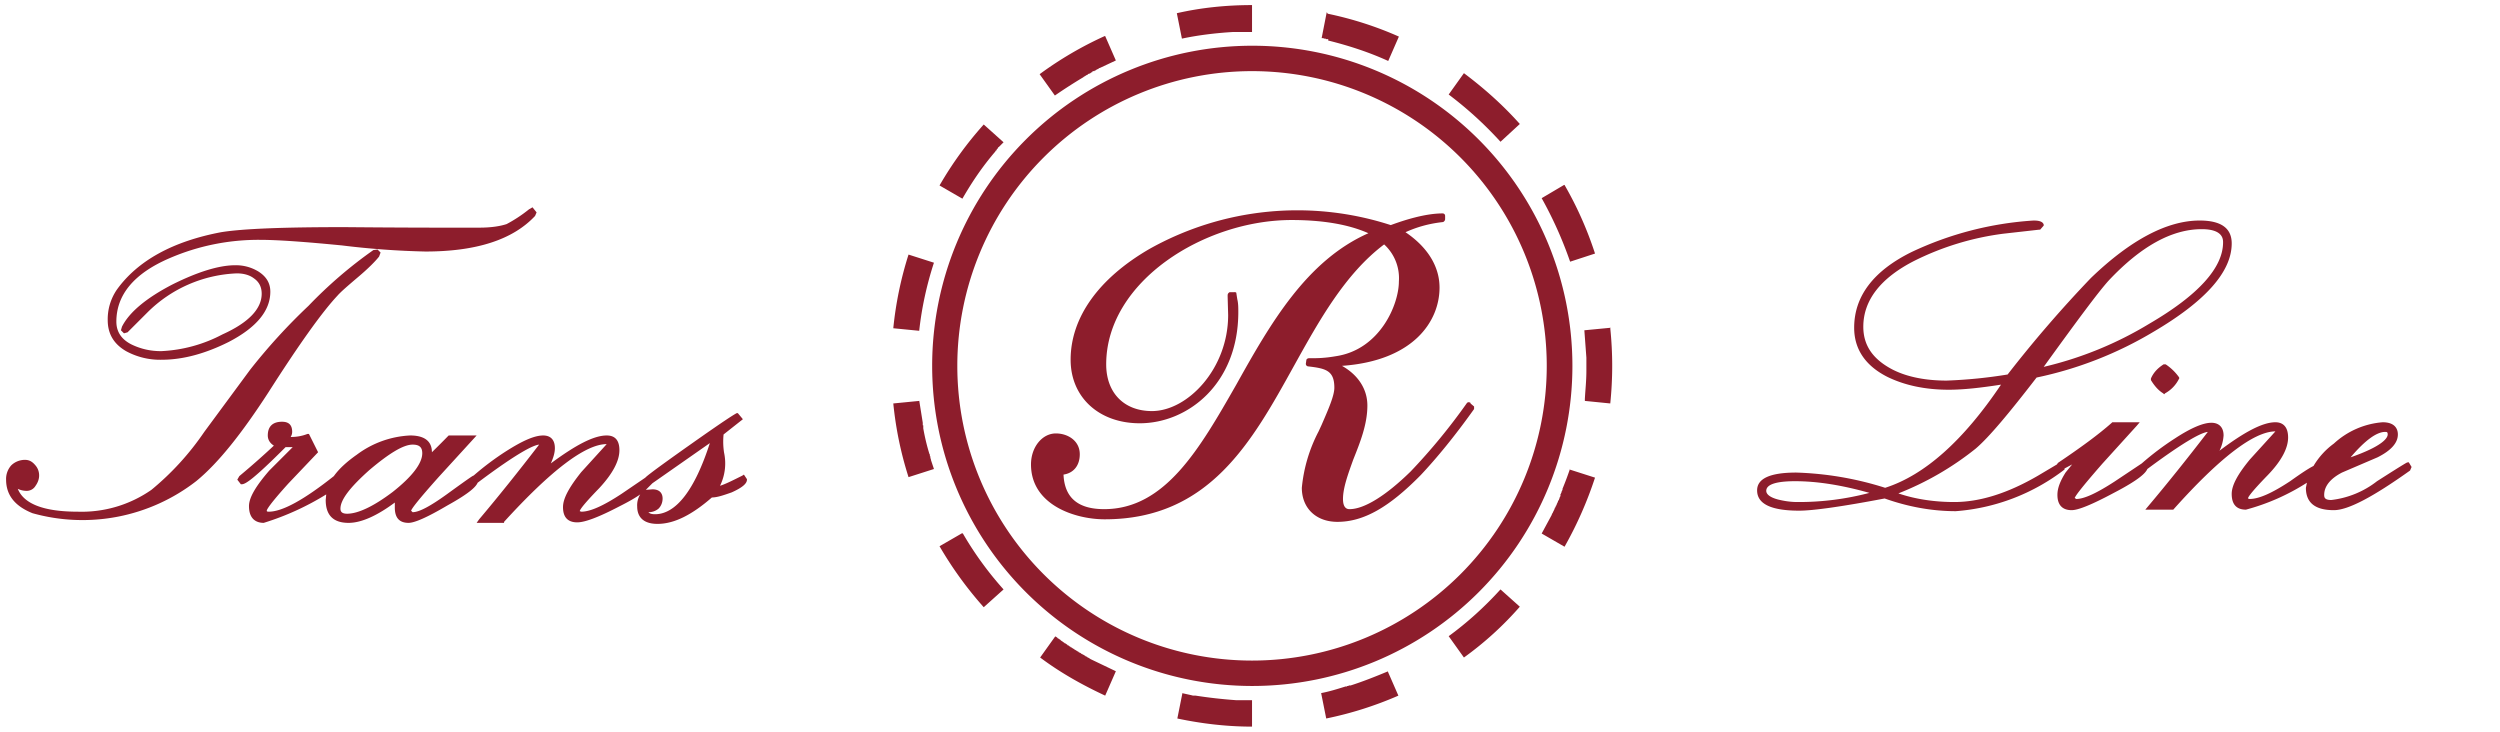
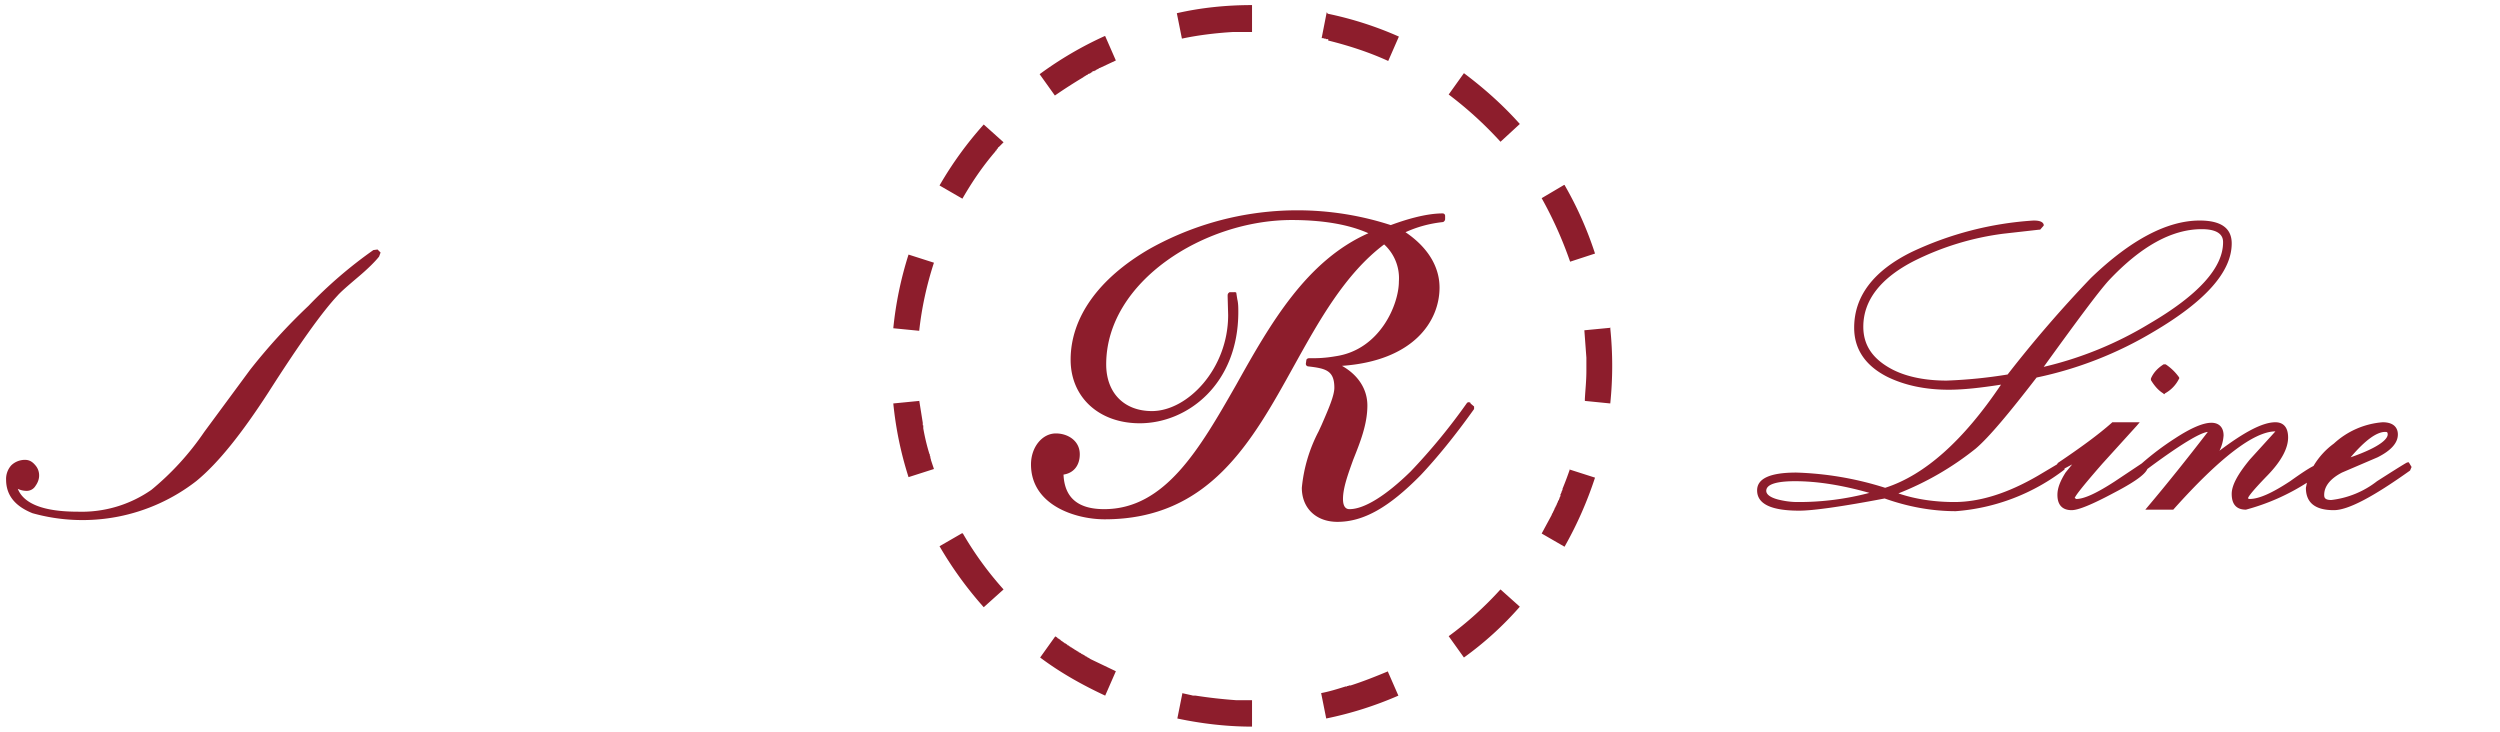
<svg xmlns="http://www.w3.org/2000/svg" version="1.1" id="svg2985" x="0" y="0" viewBox="0 0 492 144" style="enable-background:new 0 0 492 144" xml:space="preserve">
  <style>.st0{fill:#8d1d2c}</style>
-   <path class="st0" d="M246.4 14a58 58 0 1 1 0 116 58 58 0 0 1 0-116m0-5a63 63 0 1 0 .1 126 63 63 0 0 0-.1-126z" />
  <path class="st0" d="M246.4 1c-5 0-10 .5-14.8 1.6l1 5c3.3-.7 6.7-1.1 10-1.3h3.8V1zm-29 6.1a71 71 0 0 0-12.8 7.5l3 4.2a101.4 101.4 0 0 1 5.6-3.6l.1-.1.2-.1.3-.2.2-.1h.1v-.1l.2-.1h.1l.2-.1.1-.1h.1v-.1h.2V14h.3a.3.3 0 0 1 .1 0v-.1h.2v-.1h.1l.1-.1.2-.1h.1l.2-.2h.1l3.2-1.5-2.1-4.8zm-23.8 17.4a71.3 71.3 0 0 0-8.7 12l4.5 2.6c1.9-3.3 4-6.4 6.5-9.3v-.1l.2-.1v-.1l.1-.1v-.1h.1v-.1h.1V29h.1l1-1-3.9-3.5zm-14.8 25.6a70.8 70.8 0 0 0-3 14.5l5.1.5c.5-4.6 1.5-9.1 2.9-13.4l-5-1.6zm2.1 28.8-5.1.5c.5 5 1.5 9.8 3 14.5l5-1.6-.6-1.8v-.2l-.1-.1v-.4h-.1v-.4h-.1v-.1c-.5-1.6-.9-3.3-1.2-5v-.6h-.1v-.5l-.7-4.4zm8.5 26-4.5 2.6c2.5 4.3 5.4 8.3 8.7 12l3.9-3.5a66 66 0 0 1-8-11h-.1zm18.3 20.3-3 4.2c4 3 8.3 5.4 12.8 7.5l2.1-4.8-4.8-2.3-.2-.1-.3-.2-.2-.1h-.1v-.1l-.2-.1h-.1l-.2-.2h-.1l-.1-.1h-.1v-.1h-.2v-.1h-.2v-.1h-.1v-.1h-.2v-.1h-.2v-.1h-.1v-.1h-.2v-.1h-.1l-.1-.1h-.1v-.1h-.2v-.1h-.1v-.1h-.2v-.1h-.1l-.1-.1h-.1v-.1h-.2v-.1h-.1v-.1h-.2v-.1h-.1v-.1h-.2a.2.2 0 0 1 0-.1h-.1v-.1h-.1l-.1-.1h-.1v-.1h-.2v-.1h-.1v-.1h-.2v-.1h-.1v-.1h-.1l-.1-.1h-.1v-.1h-.1v-.1h-.1l-.2-.2h-.1l-.1-.1h-.1v-.1l-.3-.2h-.1zm25 11.2-1 5c4.7 1 9.7 1.6 14.7 1.6v-5.2h-3.1c-2.8-.2-5.4-.5-8-.9h-.5l-.4-.1-1.8-.4zm40.5-4.3c-2.4 1-4.9 2-7.4 2.8h-.4v.1h-.3v.1h-.3c-1.6.5-3.2 1-4.8 1.3l1 5a71 71 0 0 0 14.2-4.5l-2.1-4.8zm22-16c-3 3.3-6.4 6.4-10.1 9.1l3 4.2a65 65 0 0 0 11-10l-3.8-3.4zM309 92.2a66 66 0 0 1-1.5 4v.3h-.1v.1l-.1.2v.1l-.1.2v.1h-.1v.5h-.1v.2h-.1v.2l-.1.2v.1h-.1v.2h-.1v.2l-.1.1v.1l-.1.1v.2h-.1v.2h-.1v.2h-.1v.2h-.1v.2h-.1v.2l-.1.1v.1l-.1.1v.1l-.1.1v.2h-.1l-.1.2v.1l-2 3.7 4.5 2.6a75 75 0 0 0 6-13.6l-5-1.6zm8-27.7-5.2.5.4 5.4V73c0 1.9-.2 3.7-.3 5.5v.4l5 .5a72 72 0 0 0 0-14.8zm-9.2-28.1-4.4 2.6a78 78 0 0 1 5.6 12.5l4.9-1.6a70.7 70.7 0 0 0-6-13.5zm-19.7-22-3 4.2c3.7 2.8 7 5.8 10.2 9.3l3.8-3.5c-3.3-3.7-7-7-11-10zm-27-12-1 5.1h.4v.1h.4v.1h.5V8h.1c4 1 8 2.3 11.7 4l2.1-4.8c-4.5-2-9.2-3.5-14-4.5zm28.3 76.9a.5.5 0 0 0-.7 0 118 118 0 0 1-11.1 13.5c-4.8 4.7-9.1 7.4-12 7.4-.3 0-1.3 0-1.3-2 0-2.2 1-4.9 2-7.7 1.4-3.5 2.8-7 2.8-10.7 0-3.2-1.8-6-5-7.8 14.1-1 19.2-8.8 19.2-15.4 0-4.2-2.4-8-6.7-10.9 2.2-1 4.6-1.7 7.4-2 .2-.1.4-.3.4-.6v-.6c0-.3-.2-.5-.5-.5-3.4 0-7.5 1.3-10.2 2.3a59.5 59.5 0 0 0-47.5 4.7c-10 5.8-15.5 13.5-15.5 21.8 0 7.4 5.6 12.5 13.6 12.5 9.4 0 19.4-7.7 19.4-21.9 0-.8 0-1.7-.2-2.5a66.8 66.8 0 0 1-.2-1.3.5.5 0 0 0-.4-.1h-.9c-.2.1-.4.3-.4.6v.3l.1 3.6c0 10.6-8 18.9-15 18.9-5.5 0-9-3.6-9-9.2 0-16.3 19.3-28.4 36.5-28.4 6.2 0 11.3.9 15.1 2.6-12.2 5.4-19.3 17.8-26 29.8-7.2 12.6-14 24.5-26 24.5-5.1 0-7.8-2.2-8-6.8 2-.3 3.2-1.8 3.2-4 0-2.7-2.4-4.1-4.7-4.1-2.7 0-4.9 2.7-4.9 6.1 0 8 8.7 10.8 14.5 10.8 20.6 0 29-15.3 37.2-30.1 5-9 10.1-18.2 17.8-24a9 9 0 0 1 2.9 7.3c0 4.5-3.7 13.4-12.4 14.7-2.3.4-3.7.4-5.3.4-.2 0-.4.1-.5.3l-.1.7a.5.5 0 0 0 .4.6c3.5.4 5.2.8 5.2 4.2 0 1.6-1.2 4.3-2.5 7.3l-.6 1.3a30 30 0 0 0-3.3 11.1c0 4 2.8 6.7 7 6.7 5.2 0 10.2-2.9 16.4-9.2 3.2-3.4 6.8-7.8 10.5-13V80l-.7-.6zm136.8-7.6h-.4c-1.1.7-2 1.6-2.5 2.8v.3c.6 1 1.4 2 2.4 2.6l.2.2.2-.2a6.6 6.6 0 0 0 2.7-2.8l.1-.2-.1-.2a10 10 0 0 0-2.6-2.5z" />
  <path class="st0" d="M474 91h-.2c-.1 0-.2 0-6 3.7a18 18 0 0 1-9 3.7c-1.3 0-1.4-.5-1.4-1 0-1.7 1.2-3.2 3.5-4.4l7-3c2.6-1.3 4-2.8 4-4.5 0-1.1-.6-2.4-3-2.4a16 16 0 0 0-9.6 4.2 14.7 14.7 0 0 0-4 4.4c-1 .5-2.5 1.5-4.6 3-3.5 2.3-6.1 3.5-8 3.5l-.3-.1c0-.2.4-1 3.9-4.6 2.7-2.8 4-5.3 4-7.4 0-2.4-1.3-3-2.5-3-2.5 0-6.1 1.9-11 5.6a8 8 0 0 0 .8-3c0-1.6-.9-2.5-2.4-2.5-1.6 0-4 1-7.2 3.1a54.8 54.8 0 0 0-6.5 4.9l-5.4 3.6c-3.4 2.2-5.9 3.4-7.5 3.4l-.3-.2c.2-.5 1.3-2 5.4-6.7l6.8-7.5.6-.7h-5.4l-.1.1c-2.7 2.4-6.3 5-10.6 7.9l-.2.3-3.7 2.2c-6 3.5-11.5 5.2-16.5 5.2-4 0-7.8-.6-11-1.7a58.5 58.5 0 0 0 15.2-8.8c2.6-2.2 6.6-7 12-14a74.5 74.5 0 0 0 23-9c10.2-6 15.4-11.8 15.4-17.4 0-3-2.1-4.5-6.3-4.5-6.4 0-13.6 3.8-21.4 11.3a243 243 0 0 0-16.4 19 95 95 0 0 1-12 1.2c-4.1 0-7.8-.7-10.7-2.2-3.8-2-5.7-4.7-5.7-8.4 0-5.2 3.4-9.6 10.1-13a54.9 54.9 0 0 1 17.4-5.3l7.1-.8h.2l.7-.8v-.2c-.2-.7-1.2-.8-2-.8a65.8 65.8 0 0 0-24 6.2c-7.5 3.7-11.3 8.7-11.3 14.9 0 4.2 2.2 7.5 6.6 9.7 3.3 1.6 7.3 2.5 12 2.5 3 0 6.4-.4 10.3-1-7.4 11-15 17.8-22.8 20.3a64 64 0 0 0-17.5-3c-5.2 0-7.7 1.2-7.7 3.5 0 2.7 2.8 4 8.3 4 2.7 0 8.4-.8 16.8-2.4 4.5 1.6 9.2 2.5 14 2.5a40 40 0 0 0 21.4-8.2v-.2l1.5-.8-1.3 1.6c-1 1.6-1.6 3-1.6 4.4 0 2 1 3 2.8 3 1.3 0 4-1.1 8.3-3.4 5.2-2.7 6.3-4 6.6-4.7 7.8-5.8 10.8-7.2 11.9-7.3-4 5.2-8 10.2-11.8 14.7l-.5.6h5.5c9.1-10.2 15.9-15.4 20.1-15.4l-5 5.5c-2.4 2.9-3.6 5.1-3.6 6.8 0 2.6 1.5 3.1 2.8 3.1a42.7 42.7 0 0 0 12-5.3l-.2 1c0 3 1.9 4.4 5.5 4.4 2.8 0 7.7-2.6 15-7.8l.3-.7-.6-1zm-4.6-6c.3 0 .5 0 .5.5 0 .7-1 2.3-7.3 4.5 2.8-3.3 5.1-5 6.8-5zM415 55.2c6.3-6.7 12.4-10.1 18.3-10.1 4.2 0 4.2 2 4.2 2.6 0 5-4.9 10.4-14.5 16a71.4 71.4 0 0 1-20.8 8.5c6.5-9 10.8-14.8 12.8-17zm-61.3 43.6c-1.3 0-2.6-.2-3.8-.5-1.5-.4-2.3-1-2.3-1.7 0-1.6 3.1-1.9 5.7-1.9 4.4 0 9.3.8 14.6 2.3a54.4 54.4 0 0 1-14.2 1.8zM66.4 58.2c.7-.8 2.1-2 4.1-3.7 1.9-1.6 3.3-3 4.1-4l.3-.8-.6-.6-.7.1h-.1a87 87 0 0 0-12.8 11 115 115 0 0 0-11.5 12.6l-9 12.2a54.2 54.2 0 0 1-10.4 11.4 24 24 0 0 1-14.5 4.3c-6.6 0-10.6-1.5-11.8-4.5a4 4 0 0 0 1.8.4 2 2 0 0 0 1.7-1c.5-.7.7-1.4.7-2a3 3 0 0 0-.8-2.1c-.6-.7-1.2-1-2-1-1 0-2 .4-2.7 1.1a4 4 0 0 0-1 2.8c0 3 1.7 5.2 5.2 6.6a36.5 36.5 0 0 0 32.2-6.3c4.3-3.5 9-9.4 14.3-17.6 6-9.4 10.5-15.7 13.5-18.9z" />
-   <path class="st0" d="M24.8 69.1a14 14 0 0 0 7 1.7c4.2 0 8.6-1.2 13.2-3.5 5.4-2.8 8.2-6.1 8.2-9.9 0-1.7-.8-3-2.4-4a8.5 8.5 0 0 0-4.5-1.2c-3.2 0-7.4 1.3-12.4 3.8-5.2 2.7-8.5 5.5-9.9 8.3l-.2.7.6.6.7-.2 3.9-3.9a26.4 26.4 0 0 1 17.6-7.7c1.3 0 2.5.3 3.4 1 1 .7 1.5 1.7 1.5 3 0 3-2.6 5.7-7.7 8a28.5 28.5 0 0 1-12 3.3 13 13 0 0 1-5.9-1.3c-2-1-3-2.5-3-4.5 0-5.3 3.5-9.5 10.5-12.5a44.1 44.1 0 0 1 17.7-3.6c3.6 0 9 .4 16.2 1.1a162 162 0 0 0 16.4 1.2c10 0 17.2-2.3 21.6-7l.3-.7-.8-1-.7.4a27.5 27.5 0 0 1-4.4 2.9c-1.2.4-3 .7-5.3.7a2223.4 2223.4 0 0 1-26.6-.1c-11.9 0-20 .3-24.3 1C34 47.5 27.1 51.3 23 57a10.3 10.3 0 0 0-1.8 6c0 2.7 1.2 4.7 3.6 6.1zm121.3 24.5c-2 1-3.4 1.7-4.4 2a10 10 0 0 0 .8-6.5 14.1 14.1 0 0 1-.1-3.6l3.8-3-1-1.2h-.2c-.4.2-1.8 1-9.3 6.3-8.5 6-8.6 6.3-8.7 6.4l-4.7 3.2c-3.5 2.3-6.1 3.5-7.9 3.5l-.3-.1c0-.2.4-1 3.8-4.5 2.7-2.9 4-5.4 4-7.5 0-2.4-1.3-2.9-2.5-2.9-2.5 0-6 1.8-11 5.5.5-1.1.8-2.1.8-3 0-1.6-.8-2.5-2.3-2.5-1.7 0-4 1-7.3 3.1a55 55 0 0 0-6.4 4.8c-.1 0-.2 0-5.3 3.7-3.2 2.3-5.4 3.5-6.7 3.5l-.3-.3c.2-.5 1.3-2 5.5-6.7l7.4-8.1h-5.5l-.1.1A193.4 193.4 0 0 1 85 89c0-1.5-.7-3.3-4.3-3.3a19 19 0 0 0-10.5 3.8c-2 1.4-3.5 2.8-4.5 4.2-5.8 4.6-10.1 7-12.8 7-.4 0-.4-.1-.4-.2 0-.2.5-1.2 4.3-5.4l5.8-6.1-1.8-3.6h-.3c-1 .4-2.1.6-3.3.6.2-.3.3-.7.3-1 0-1.4-.7-2-2-2-1.8 0-2.8.9-2.8 2.7 0 .8.4 1.5 1.2 2-1.5 1.4-3.8 3.5-6.8 6l-.4.7.7.9h.2c.7 0 2.3-1 8.6-7.3h1.4L53 92.6c-2.6 3-4 5.3-4 7 0 2.7 1.6 3.3 2.9 3.3a53.2 53.2 0 0 0 12.3-5.6l-.1 1.1c0 3 1.5 4.5 4.5 4.5 2.5 0 5.6-1.4 9.1-4v1c0 2 .9 3 2.7 3 1.2 0 3.7-1.1 7.6-3.4 4.7-2.6 5.7-3.8 6-4.5 8-6 11-7.4 12.1-7.5-4 5.2-8 10.2-11.8 14.7l-.5.7h5.4v-.2c9.2-10.1 16-15.3 20.2-15.3l-5 5.5c-2.4 3-3.6 5.2-3.6 6.9 0 2.5 1.5 3 2.8 3 1.5 0 4.2-1 8.4-3.2 1.6-.8 3-1.6 4-2.3a4 4 0 0 0-.6 2.4c0 1.5.7 3.4 4 3.4s6.8-1.8 10.7-5.2c1 0 2.2-.4 3.9-1 2-.9 3-1.7 3-2.5v-.1l-.6-.9-.3.2zm-68.8 3.2c-3.7 2.8-6.8 4.3-9 4.3-1.2 0-1.3-.6-1.3-1 0-1.8 2-4.3 5.7-7.6 3.9-3.3 6.7-5 8.5-5 1.3 0 1.9.5 1.9 1.7 0 2-2 4.6-5.8 7.6zm51.6 4.4c-.8 0-1.1-.2-1.3-.4a3 3 0 0 0 2-.7c.5-.5.8-1.2.8-2 0-.7-.3-1.8-2-1.8l-1.3.1 1.3-1.3 11.3-7.9c-3 9.3-6.7 14-10.8 14z" />
</svg>